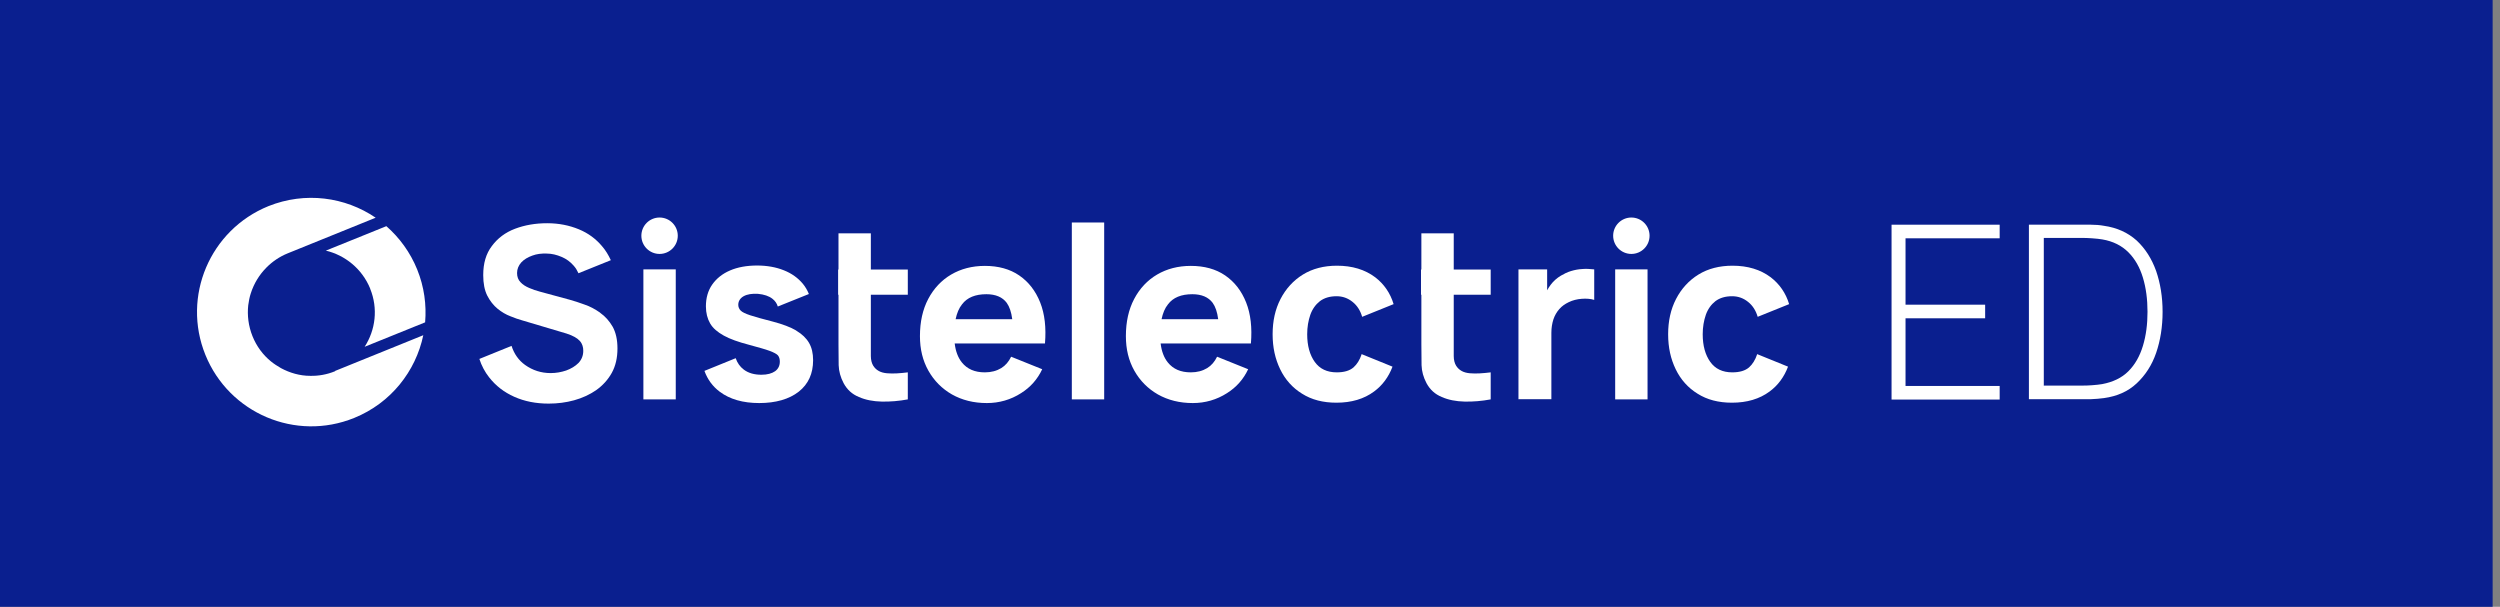
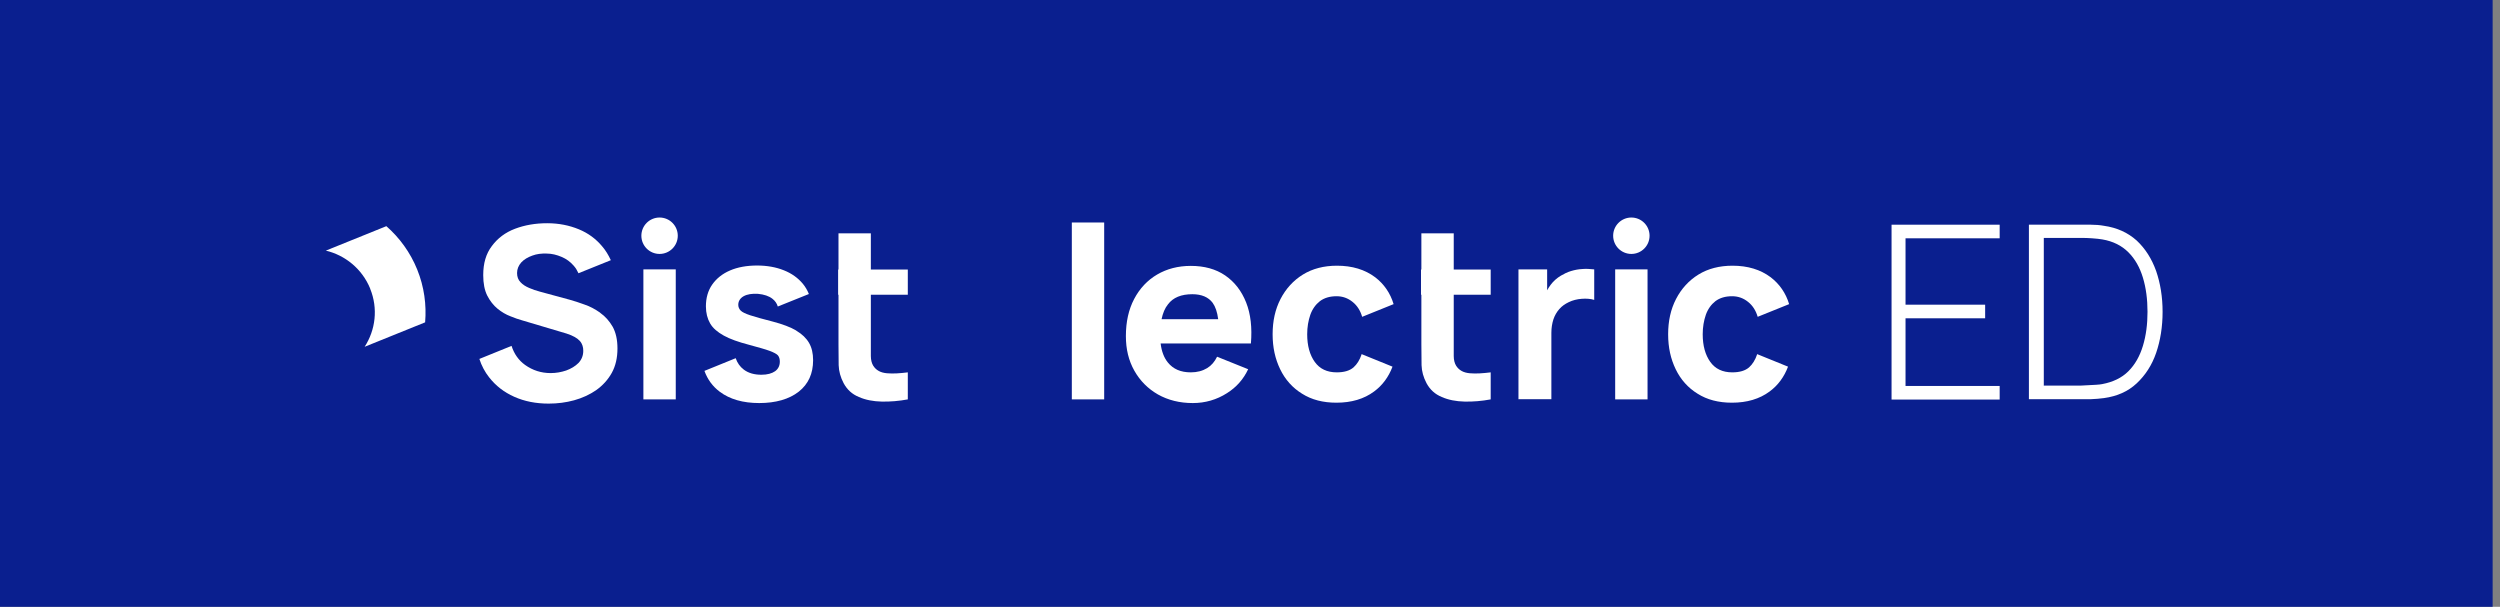
<svg xmlns="http://www.w3.org/2000/svg" width="309" height="75" viewBox="0 0 309 75" fill="none">
  <rect x="0" y="0" width="309" height="75" fill="#808080" stroke="none" />
  <g clip-path="url(#clip0_589_1218)">
    <path d="M308.091 0H0V75H308.091V0Z" fill="#0A1F8F" />
    <path d="M233.796 49.364V27.773H247.159V29.454H235.523V37.659H245.364V39.341H235.523V47.705H247.159V49.386H233.796V49.364Z" fill="white" />
-     <path d="M250.773 49.364V27.773H257.205C257.455 27.773 257.864 27.773 258.432 27.773C259 27.773 259.546 27.818 260.046 27.909C261.659 28.136 263 28.75 264.091 29.727C265.159 30.727 265.955 31.977 266.5 33.5C267.023 35.023 267.296 36.705 267.296 38.545C267.296 40.386 267.023 42.091 266.5 43.614C265.978 45.136 265.159 46.386 264.091 47.386C263.023 48.386 261.682 48.977 260.046 49.205C259.546 49.273 259 49.318 258.409 49.341C257.841 49.341 257.432 49.341 257.205 49.341H250.773V49.364ZM252.591 47.659H257.205C257.659 47.659 258.114 47.659 258.591 47.614C259.068 47.568 259.478 47.545 259.818 47.477C261.159 47.227 262.25 46.705 263.068 45.886C263.887 45.068 264.478 44.023 264.864 42.75C265.25 41.477 265.432 40.091 265.432 38.545C265.432 37 265.25 35.591 264.864 34.318C264.478 33.045 263.887 32 263.068 31.182C262.25 30.364 261.182 29.818 259.841 29.591C259.5 29.523 259.091 29.5 258.591 29.454C258.091 29.409 257.637 29.409 257.228 29.409H252.614V47.636L252.591 47.659Z" fill="white" />
-     <path d="M41.409 45.886C40.409 46.295 39.364 46.477 38.341 46.454C37.068 46.454 35.818 46.091 34.727 45.5C34.296 45.25 33.864 44.977 33.477 44.659C32.5 43.864 31.705 42.795 31.205 41.545C30.705 40.295 30.546 38.977 30.682 37.727C30.75 37.227 30.841 36.727 31 36.25C31.387 35.045 32.046 33.954 32.955 33.045C33.682 32.318 34.546 31.727 35.546 31.318L46.432 26.909C42.659 24.341 37.727 23.659 33.182 25.477C25.955 28.409 22.455 36.636 25.387 43.864C28.318 51.091 36.546 54.591 43.773 51.659C48.318 49.818 51.386 45.886 52.318 41.432L41.432 45.841L41.409 45.886Z" fill="white" />
+     <path d="M250.773 49.364V27.773H257.205C257.455 27.773 257.864 27.773 258.432 27.773C259 27.773 259.546 27.818 260.046 27.909C261.659 28.136 263 28.75 264.091 29.727C265.159 30.727 265.955 31.977 266.5 33.5C267.023 35.023 267.296 36.705 267.296 38.545C267.296 40.386 267.023 42.091 266.5 43.614C265.978 45.136 265.159 46.386 264.091 47.386C263.023 48.386 261.682 48.977 260.046 49.205C259.546 49.273 259 49.318 258.409 49.341C257.841 49.341 257.432 49.341 257.205 49.341H250.773V49.364ZM252.591 47.659H257.205C259.068 47.568 259.478 47.545 259.818 47.477C261.159 47.227 262.25 46.705 263.068 45.886C263.887 45.068 264.478 44.023 264.864 42.75C265.25 41.477 265.432 40.091 265.432 38.545C265.432 37 265.25 35.591 264.864 34.318C264.478 33.045 263.887 32 263.068 31.182C262.25 30.364 261.182 29.818 259.841 29.591C259.5 29.523 259.091 29.5 258.591 29.454C258.091 29.409 257.637 29.409 257.228 29.409H252.614V47.636L252.591 47.659Z" fill="white" />
    <path d="M45.751 35.682C46.751 38.136 46.41 40.795 45.069 42.863L52.546 39.841C52.728 37.682 52.432 35.454 51.569 33.318C50.705 31.182 49.364 29.363 47.751 27.954L40.273 30.977C42.66 31.545 44.751 33.227 45.751 35.659V35.682Z" fill="white" />
    <path d="M79.523 49.364V33.295H83.523V49.364H79.523Z" fill="white" />
    <path d="M103.591 36.432V33.318H112.205V36.432H103.591ZM112.205 49.364C111.114 49.568 110.023 49.659 108.977 49.636C107.932 49.614 106.977 49.432 106.159 49.068C105.318 48.727 104.705 48.159 104.273 47.364C103.887 46.636 103.682 45.886 103.659 45.136C103.659 44.386 103.637 43.523 103.637 42.545V28.841H107.637V42.318C107.637 42.932 107.637 43.5 107.637 44C107.637 44.5 107.75 44.909 107.932 45.205C108.296 45.773 108.841 46.068 109.637 46.136C110.432 46.205 111.273 46.136 112.205 46.023V49.386V49.364Z" fill="white" />
    <path d="M132.477 49.364V27.5H136.477V49.364H132.477Z" fill="white" />
    <path d="M175.636 36.432V33.318H184.25V36.432H175.636ZM184.25 49.364C183.159 49.568 182.068 49.659 181.023 49.636C179.977 49.614 179.023 49.432 178.204 49.068C177.364 48.727 176.75 48.159 176.318 47.364C175.932 46.636 175.727 45.886 175.704 45.136C175.704 44.386 175.682 43.523 175.682 42.545V28.841H179.682V42.318C179.682 42.932 179.682 43.5 179.682 44C179.682 44.5 179.795 44.909 179.977 45.205C180.341 45.773 180.886 46.068 181.682 46.136C182.477 46.205 183.318 46.136 184.25 46.023V49.386V49.364Z" fill="white" />
    <path d="M187.682 49.364V33.295H191.227V37.227L190.841 36.727C191.046 36.182 191.318 35.659 191.659 35.205C192 34.75 192.432 34.364 192.932 34.068C193.318 33.841 193.727 33.636 194.182 33.5C194.636 33.364 195.091 33.273 195.591 33.25C196.068 33.205 196.546 33.25 197.046 33.295V37.068C196.614 36.932 196.091 36.886 195.5 36.932C194.909 36.977 194.386 37.114 193.909 37.341C193.432 37.568 193.046 37.841 192.727 38.205C192.409 38.568 192.159 39 192 39.477C191.841 39.977 191.75 40.523 191.75 41.136V49.341H187.705L187.682 49.364Z" fill="white" />
    <path d="M199.636 49.364V33.295H203.636V49.364H199.636Z" fill="white" />
    <path d="M74.159 38.636C73.546 38.204 72.909 37.863 72.227 37.636C71.568 37.386 70.954 37.204 70.409 37.045L66.727 36.045C66.273 35.932 65.841 35.773 65.409 35.591C64.977 35.409 64.614 35.182 64.341 34.886C64.046 34.591 63.909 34.204 63.909 33.75C63.909 33.25 64.091 32.818 64.432 32.432C64.773 32.068 65.227 31.795 65.796 31.591C66.341 31.386 66.932 31.318 67.568 31.341C68.204 31.341 68.818 31.5 69.409 31.75C70 32 70.5 32.363 70.909 32.841C71.159 33.113 71.341 33.432 71.5 33.773L75.5 32.159C75.204 31.523 74.864 30.954 74.432 30.454C73.659 29.523 72.704 28.818 71.546 28.341C70.386 27.863 69.091 27.591 67.636 27.591C66.182 27.591 64.864 27.818 63.659 28.273C62.455 28.727 61.5 29.454 60.795 30.409C60.068 31.363 59.727 32.545 59.727 34C59.727 35.023 59.886 35.863 60.227 36.545C60.568 37.204 61 37.75 61.5 38.159C62 38.568 62.545 38.886 63.091 39.091C63.636 39.318 64.114 39.477 64.523 39.591L70.023 41.227C70.432 41.363 70.773 41.5 71.046 41.659C71.318 41.818 71.523 41.977 71.682 42.159C71.841 42.341 71.932 42.523 72 42.727C72.068 42.932 72.091 43.136 72.091 43.363C72.091 43.954 71.886 44.454 71.5 44.863C71.091 45.273 70.591 45.568 69.977 45.795C69.364 46 68.727 46.113 68.068 46.113C66.886 46.113 65.841 45.773 64.909 45.113C64.114 44.545 63.545 43.75 63.227 42.75L59.25 44.363C59.523 45.204 59.932 45.977 60.455 46.636C61.273 47.682 62.295 48.477 63.568 49.045C64.841 49.613 66.25 49.886 67.818 49.886C68.909 49.886 69.954 49.75 70.954 49.477C71.954 49.204 72.886 48.773 73.682 48.227C74.477 47.659 75.136 46.954 75.614 46.091C76.091 45.227 76.318 44.227 76.318 43.068C76.318 41.977 76.114 41.091 75.727 40.386C75.318 39.682 74.818 39.113 74.204 38.682L74.159 38.636Z" fill="white" />
    <path d="M98.432 40.863C97.705 40.432 96.727 40.068 95.523 39.75C94.296 39.432 93.364 39.182 92.75 38.977C92.136 38.773 91.75 38.591 91.546 38.386C91.364 38.204 91.25 37.954 91.25 37.682C91.25 37.227 91.477 36.864 91.909 36.614C92.364 36.364 92.955 36.273 93.682 36.318C94.432 36.386 95.046 36.591 95.477 36.932C95.796 37.182 96.023 37.5 96.136 37.886L99.978 36.341C99.796 35.886 99.546 35.454 99.227 35.068C98.636 34.363 97.864 33.795 96.886 33.409C95.932 33.023 94.818 32.818 93.568 32.818C92.318 32.818 91.159 33.023 90.227 33.432C89.273 33.841 88.546 34.432 88.023 35.182C87.5 35.932 87.25 36.841 87.25 37.863C87.25 38.682 87.432 39.386 87.773 39.977C88.114 40.568 88.682 41.045 89.455 41.477C90.227 41.909 91.273 42.273 92.568 42.614C93.727 42.932 94.568 43.159 95.114 43.363C95.659 43.568 96 43.75 96.159 43.932C96.318 44.136 96.386 44.386 96.386 44.704C96.386 45.204 96.182 45.614 95.796 45.886C95.409 46.159 94.841 46.318 94.114 46.318C93.227 46.318 92.5 46.114 91.932 45.682C91.455 45.318 91.136 44.863 90.932 44.273L87.068 45.841C87.455 46.909 88.091 47.773 88.978 48.432C90.205 49.341 91.818 49.818 93.841 49.818C95.864 49.818 97.546 49.341 98.727 48.409C99.909 47.477 100.5 46.182 100.5 44.523C100.5 43.682 100.341 42.977 100 42.386C99.659 41.795 99.136 41.295 98.409 40.863H98.432Z" fill="white" />
    <path d="M168.296 43.795C168.069 44.477 167.728 45.023 167.296 45.409C166.819 45.818 166.137 46.023 165.228 46.023C164.023 46.023 163.114 45.591 162.5 44.727C161.887 43.864 161.569 42.727 161.569 41.318C161.569 40.432 161.705 39.636 161.955 38.909C162.205 38.205 162.614 37.636 163.137 37.227C163.682 36.818 164.364 36.614 165.205 36.614C165.932 36.614 166.591 36.841 167.182 37.318C167.75 37.773 168.137 38.386 168.364 39.159L172.25 37.591C171.841 36.227 171.069 35.114 169.978 34.273C168.705 33.318 167.137 32.841 165.25 32.841C163.637 32.841 162.228 33.205 161.046 33.932C159.864 34.659 158.932 35.682 158.273 36.955C157.614 38.227 157.296 39.682 157.296 41.318C157.296 42.955 157.614 44.364 158.228 45.636C158.841 46.909 159.75 47.932 160.932 48.659C162.114 49.409 163.523 49.773 165.182 49.773C167.023 49.773 168.591 49.318 169.841 48.386C170.864 47.636 171.637 46.591 172.114 45.318L168.25 43.75L168.296 43.795Z" fill="white" />
    <path d="M217.182 43.795C216.955 44.477 216.614 45.023 216.182 45.409C215.705 45.818 215.023 46.023 214.114 46.023C212.909 46.023 212 45.591 211.387 44.727C210.773 43.864 210.455 42.727 210.455 41.318C210.455 40.432 210.591 39.636 210.841 38.909C211.091 38.205 211.5 37.636 212.023 37.227C212.568 36.818 213.25 36.614 214.091 36.614C214.818 36.614 215.478 36.841 216.068 37.318C216.637 37.773 217.023 38.386 217.25 39.159L221.137 37.591C220.728 36.227 219.955 35.114 218.864 34.273C217.591 33.318 216.023 32.841 214.137 32.841C212.523 32.841 211.114 33.205 209.932 33.932C208.75 34.659 207.818 35.682 207.159 36.955C206.5 38.227 206.182 39.682 206.182 41.318C206.182 42.955 206.5 44.364 207.114 45.636C207.728 46.909 208.637 47.932 209.818 48.659C211 49.409 212.409 49.773 214.068 49.773C215.909 49.773 217.478 49.318 218.728 48.386C219.75 47.636 220.523 46.591 221 45.318L217.137 43.75L217.182 43.795Z" fill="white" />
-     <path d="M124.977 44.091C124.682 44.704 124.273 45.182 123.75 45.5C123.182 45.841 122.523 46.023 121.727 46.023C120.477 46.023 119.546 45.614 118.886 44.795C118.409 44.204 118.114 43.409 118 42.454H129.159C129.318 40.523 129.136 38.818 128.568 37.386C128 35.954 127.136 34.841 125.977 34.045C124.818 33.25 123.386 32.864 121.727 32.864C120.159 32.864 118.773 33.227 117.568 33.932C116.364 34.636 115.409 35.659 114.727 36.954C114.046 38.25 113.705 39.773 113.705 41.545C113.705 43.159 114.046 44.568 114.75 45.818C115.455 47.068 116.432 48.045 117.659 48.75C118.909 49.454 120.341 49.818 121.977 49.818C123.5 49.818 124.932 49.409 126.205 48.591C127.364 47.864 128.227 46.886 128.818 45.636L124.977 44.091ZM121.909 36.364C123.068 36.364 123.909 36.727 124.432 37.432C124.773 37.909 125 38.568 125.114 39.454H118.114C118.273 38.704 118.523 38.091 118.909 37.614C119.546 36.773 120.546 36.364 121.932 36.364H121.909Z" fill="white" />
    <path d="M150.432 44.091C150.136 44.704 149.727 45.182 149.204 45.5C148.636 45.841 147.977 46.023 147.182 46.023C145.932 46.023 145 45.614 144.341 44.795C143.863 44.204 143.568 43.409 143.454 42.454H154.613C154.773 40.523 154.591 38.818 154.023 37.386C153.454 35.954 152.591 34.841 151.432 34.045C150.273 33.25 148.841 32.864 147.182 32.864C145.613 32.864 144.227 33.227 143.023 33.932C141.818 34.636 140.863 35.659 140.182 36.954C139.5 38.25 139.159 39.773 139.159 41.545C139.159 43.159 139.5 44.568 140.204 45.818C140.909 47.068 141.886 48.045 143.113 48.75C144.363 49.454 145.795 49.818 147.432 49.818C148.954 49.818 150.386 49.409 151.659 48.591C152.818 47.864 153.682 46.886 154.273 45.636L150.432 44.091ZM147.363 36.364C148.523 36.364 149.363 36.727 149.886 37.432C150.227 37.909 150.454 38.568 150.568 39.454H143.568C143.727 38.704 143.977 38.091 144.363 37.614C145 36.773 146 36.364 147.386 36.364H147.363Z" fill="white" />
    <path d="M81.523 31.386C82.766 31.386 83.773 30.379 83.773 29.136C83.773 27.894 82.766 26.886 81.523 26.886C80.28 26.886 79.273 27.894 79.273 29.136C79.273 30.379 80.28 31.386 81.523 31.386Z" fill="white" />
    <path d="M201.636 31.386C202.879 31.386 203.886 30.379 203.886 29.136C203.886 27.894 202.879 26.886 201.636 26.886C200.394 26.886 199.386 27.894 199.386 29.136C199.386 30.379 200.394 31.386 201.636 31.386Z" fill="white" />
  </g>
  <defs>
    <clipPath id="clip0_589_1218">
      <rect width="308.091" height="75" fill="white" />
    </clipPath>
  </defs>
</svg>